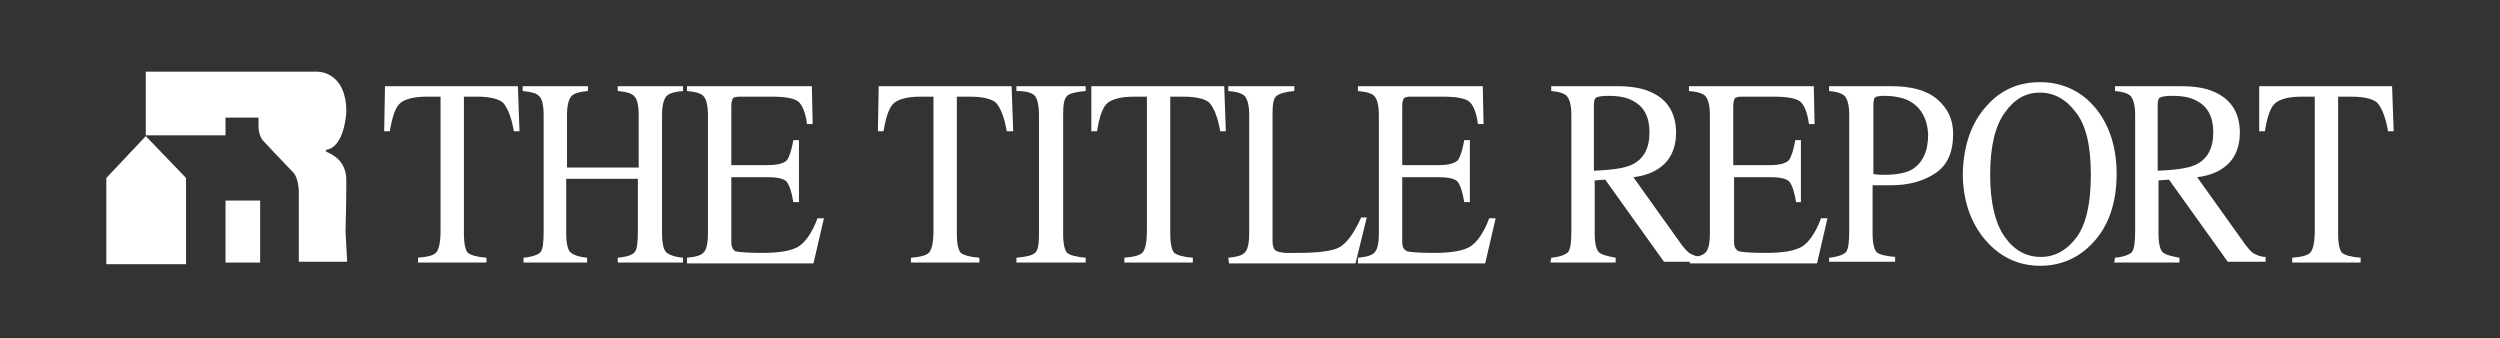
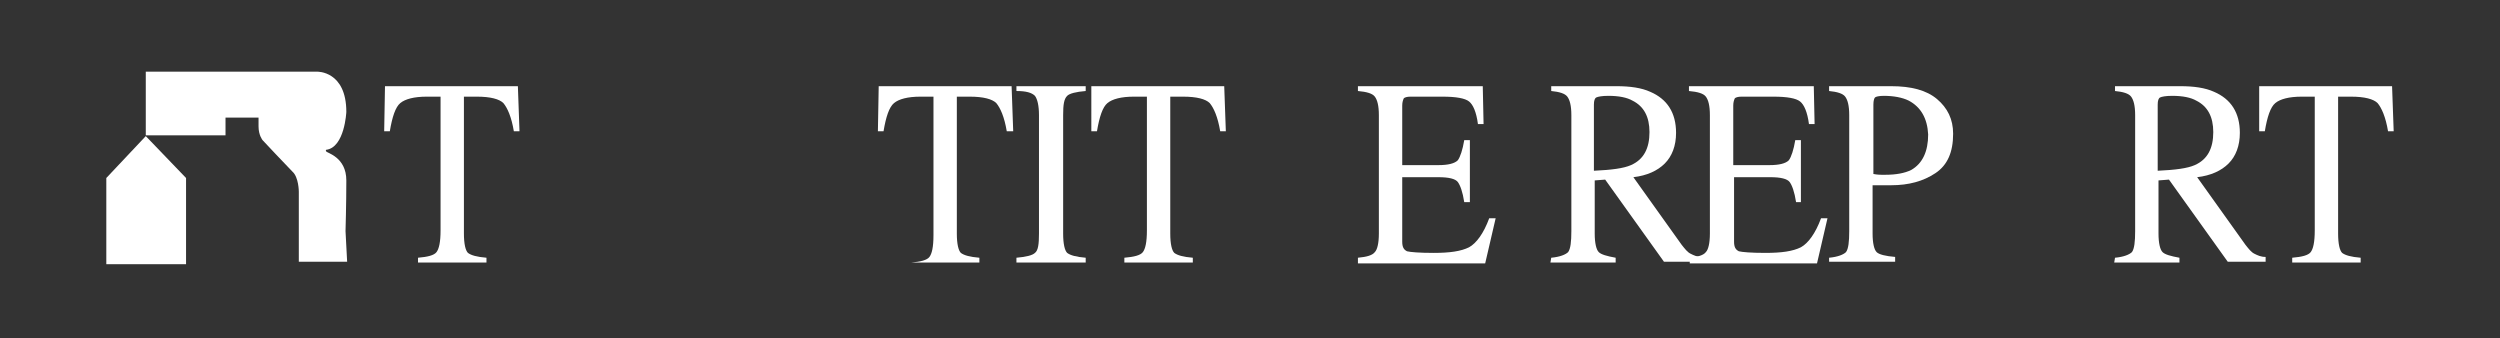
<svg xmlns="http://www.w3.org/2000/svg" version="1.1" id="Layer_1" x="0px" y="0px" viewBox="0 0 310.4 42" style="enable-background:new 0 0 310.4 42;" xml:space="preserve">
  <rect x="0" y="0" width="310.4" height="42" fill="#333333" stroke="none" />
  <style type="text/css"> .st0{fill:#FFFFFF;} .st1{fill-rule:evenodd;clip-rule:evenodd;fill:#FFFFFF;} </style>
  <g>
    <g>
      <path class="st0" d="M47.8,10.7h16.5l0.2,5.6h-0.7c-0.3-1.8-0.8-2.9-1.3-3.5C62,12.3,60.9,12,59.2,12h-1.6v17 c0,1.3,0.2,2.1,0.5,2.4c0.4,0.3,1.1,0.5,2.3,0.6v0.6h-8.5V32c1.2-0.1,2-0.3,2.3-0.7s0.5-1.2,0.5-2.7V12H53c-1.6,0-2.7,0.3-3.3,0.8 s-1,1.7-1.3,3.5h-0.7L47.8,10.7z" />
-       <path class="st0" d="M65,32c1.1-0.1,1.9-0.4,2.1-0.7c0.3-0.3,0.4-1.2,0.4-2.6V14.3c0-1.2-0.2-2-0.5-2.3c-0.3-0.4-1-0.6-2.1-0.7 v-0.6H73v0.6c-1.1,0.1-1.8,0.3-2.1,0.7c-0.3,0.4-0.5,1.1-0.5,2.3v6.5h8.9v-6.5c0-1.2-0.2-2-0.5-2.3c-0.3-0.4-1-0.6-2.1-0.7v-0.6 h8.1v0.6c-1.1,0.1-1.8,0.3-2.1,0.7c-0.3,0.4-0.5,1.1-0.5,2.3V29c0,1.2,0.2,2,0.5,2.3s1,0.6,2.1,0.7v0.6h-8.1V32 c1.2-0.1,1.9-0.4,2.1-0.7c0.3-0.3,0.4-1.2,0.4-2.7v-6.4h-8.9V29c0,1.2,0.2,2,0.5,2.3s1,0.6,2.1,0.7v0.6H65V32z" />
-       <path class="st0" d="M85.3,32c1.1-0.1,1.8-0.3,2.1-0.7c0.3-0.3,0.5-1.1,0.5-2.3V14.3c0-1.2-0.2-1.9-0.5-2.3 c-0.3-0.4-1-0.6-2.1-0.7v-0.6h15.5l0.1,4.7h-0.7c-0.2-1.5-0.6-2.4-1.1-2.8c-0.5-0.4-1.6-0.6-3.3-0.6h-4c-0.4,0-0.7,0.1-0.8,0.2 c-0.1,0.2-0.2,0.5-0.2,0.9v7.4h4.5c1.2,0,2-0.2,2.4-0.6c0.3-0.4,0.6-1.3,0.8-2.5h0.7v7.7h-0.7c-0.2-1.3-0.5-2.1-0.8-2.5 S96.6,22,95.3,22h-4.5v8c0,0.7,0.2,1,0.5,1.2c0.4,0.1,1.5,0.2,3.3,0.2c2,0,3.4-0.2,4.4-0.7c0.9-0.5,1.8-1.7,2.5-3.6h0.8l-1.3,5.6 H85.3V32z" />
-       <path class="st0" d="M109.1,10.7h16.5l0.2,5.6H125c-0.3-1.8-0.8-2.9-1.3-3.5c-0.5-0.5-1.6-0.8-3.3-0.8h-1.6v17 c0,1.3,0.2,2.1,0.5,2.4c0.4,0.3,1.1,0.5,2.3,0.6v0.6h-8.5V32c1.2-0.1,2-0.3,2.3-0.7s0.5-1.2,0.5-2.7V12h-1.6 c-1.6,0-2.7,0.3-3.3,0.8c-0.6,0.5-1,1.7-1.3,3.5H109L109.1,10.7z" />
+       <path class="st0" d="M109.1,10.7h16.5l0.2,5.6H125c-0.3-1.8-0.8-2.9-1.3-3.5c-0.5-0.5-1.6-0.8-3.3-0.8h-1.6v17 c0,1.3,0.2,2.1,0.5,2.4c0.4,0.3,1.1,0.5,2.3,0.6v0.6h-8.5c1.2-0.1,2-0.3,2.3-0.7s0.5-1.2,0.5-2.7V12h-1.6 c-1.6,0-2.7,0.3-3.3,0.8c-0.6,0.5-1,1.7-1.3,3.5H109L109.1,10.7z" />
      <path class="st0" d="M126.2,32c1.2-0.1,2-0.3,2.3-0.6c0.4-0.3,0.5-1.1,0.5-2.4V14.3c0-1.2-0.2-2-0.5-2.4c-0.4-0.4-1.1-0.6-2.3-0.6 v-0.6h8.6v0.6c-1.2,0.1-2,0.3-2.3,0.6c-0.4,0.4-0.5,1.1-0.5,2.4V29c0,1.3,0.2,2.1,0.5,2.4c0.4,0.3,1.1,0.5,2.3,0.6v0.6h-8.6 C126.2,32.6,126.2,32,126.2,32z" />
      <path class="st0" d="M135.5,10.7H152l0.2,5.6h-0.7c-0.3-1.8-0.8-2.9-1.3-3.5c-0.5-0.5-1.6-0.8-3.3-0.8h-1.6v17 c0,1.3,0.2,2.1,0.5,2.4c0.4,0.3,1.1,0.5,2.3,0.6v0.6h-8.5V32c1.2-0.1,2-0.3,2.3-0.7s0.5-1.2,0.5-2.7V12h-1.6 c-1.6,0-2.7,0.3-3.3,0.8s-1,1.7-1.3,3.5h-0.7L135.5,10.7z" />
-       <path class="st0" d="M152.5,32c1.1-0.1,1.8-0.3,2.1-0.7c0.3-0.3,0.5-1.1,0.5-2.3V14.3c0-1.2-0.2-1.9-0.5-2.3 c-0.3-0.4-1-0.6-2.1-0.7v-0.6h8.2v0.6c-1.1,0.1-1.8,0.3-2.2,0.6S158,13,158,14.1V30c0,0.4,0.1,0.7,0.2,0.9 c0.1,0.2,0.3,0.3,0.7,0.4c0.2,0,0.4,0.1,0.7,0.1c0.2,0,0.7,0,1.4,0c2.6,0,4.4-0.2,5.3-0.7c0.9-0.5,1.8-1.7,2.7-3.7h0.7l-1.4,5.7 h-15.7L152.5,32L152.5,32z" />
      <path class="st0" d="M168.6,32c1.1-0.1,1.8-0.3,2.1-0.7c0.3-0.3,0.5-1.1,0.5-2.3V14.3c0-1.2-0.2-1.9-0.5-2.3 c-0.3-0.4-1-0.6-2.1-0.7v-0.6h15.5l0.1,4.7h-0.7c-0.2-1.5-0.6-2.4-1.1-2.8c-0.5-0.4-1.6-0.6-3.3-0.6h-4c-0.4,0-0.7,0.1-0.8,0.2 c-0.1,0.2-0.2,0.5-0.2,0.9v7.4h4.5c1.2,0,2-0.2,2.4-0.6c0.3-0.4,0.6-1.3,0.8-2.5h0.7v7.7h-0.7c-0.2-1.3-0.5-2.1-0.8-2.5 s-1.1-0.6-2.4-0.6h-4.5v8c0,0.7,0.2,1,0.6,1.2c0.4,0.1,1.5,0.2,3.3,0.2c2,0,3.4-0.2,4.4-0.7c0.9-0.5,1.8-1.7,2.5-3.6h0.8l-1.3,5.6 h-15.8V32z" />
      <path class="st0" d="M192.6,32c1.1-0.1,1.8-0.4,2.1-0.7c0.3-0.4,0.4-1.3,0.4-2.6V14.3c0-1.2-0.2-1.9-0.5-2.3c-0.3-0.4-1-0.6-2-0.7 v-0.6h8.1c1.7,0,3.1,0.2,4.2,0.7c2.1,0.9,3.2,2.6,3.2,5.1c0,1.6-0.5,2.9-1.4,3.8c-0.9,0.9-2.2,1.5-3.9,1.7l6,8.4 c0.4,0.5,0.7,0.9,1.1,1.1c0.4,0.2,0.8,0.4,1.4,0.4v0.6h-4.7l-7.3-10.2l-1.3,0.1V29c0,1.2,0.2,2,0.5,2.3s1,0.5,2.1,0.7v0.6h-8.1 L192.6,32L192.6,32z M202.5,20.5c1.6-0.7,2.3-2.1,2.3-4.1c0-1.9-0.7-3.2-2.1-3.9c-0.7-0.4-1.7-0.6-3-0.6c-0.8,0-1.3,0.1-1.5,0.2 c-0.2,0.1-0.3,0.4-0.3,0.9v8.2C200.1,21.1,201.6,20.9,202.5,20.5z" />
      <path class="st0" d="M209.7,32c1.1-0.1,1.8-0.3,2.1-0.7c0.3-0.3,0.5-1.1,0.5-2.3V14.3c0-1.2-0.2-1.9-0.5-2.3 c-0.3-0.4-1-0.6-2.1-0.7v-0.6h15.5l0.1,4.7h-0.7c-0.2-1.5-0.6-2.4-1.1-2.8c-0.5-0.4-1.6-0.6-3.3-0.6h-4c-0.4,0-0.7,0.1-0.8,0.2 c-0.1,0.2-0.2,0.5-0.2,0.9v7.4h4.5c1.2,0,2-0.2,2.4-0.6c0.3-0.4,0.6-1.3,0.8-2.5h0.7v7.7H223c-0.2-1.3-0.5-2.1-0.8-2.5 s-1.1-0.6-2.4-0.6h-4.5v8c0,0.7,0.2,1,0.6,1.2c0.4,0.1,1.5,0.2,3.3,0.2c2,0,3.4-0.2,4.4-0.7c0.9-0.5,1.8-1.7,2.5-3.6h0.8l-1.3,5.6 h-15.8V32H209.7z" />
      <path class="st0" d="M227.1,32c1.1-0.1,1.8-0.4,2.1-0.7c0.3-0.4,0.4-1.3,0.4-2.6V14.3c0-1.2-0.2-1.9-0.5-2.3c-0.3-0.4-1-0.6-2-0.7 v-0.6h7.7c2.5,0,4.4,0.5,5.7,1.6s2,2.5,2,4.3c0,2.3-0.7,3.9-2.2,4.9S237,23,234.8,23c-0.3,0-0.7,0-1.2,0s-0.9,0-1.1,0v6 c0,1.2,0.2,2,0.5,2.3s1.1,0.5,2.3,0.6v0.6h-8.2V32z M237,12.5c-0.8-0.4-1.9-0.6-3.1-0.6c-0.6,0-1,0.1-1.1,0.2 c-0.1,0.1-0.2,0.4-0.2,0.9v8.6c0.5,0.1,0.9,0.1,1,0.1c0.2,0,0.3,0,0.5,0c1.3,0,2.4-0.2,3.2-0.6c1.4-0.8,2.1-2.3,2.1-4.4 C239.3,14.7,238.5,13.3,237,12.5z" />
-       <path class="st0" d="M246.7,13.1c1.8-2,4-2.9,6.6-2.9s4.9,1,6.6,2.9c1.9,2.1,2.9,5,2.9,8.5c0,3.6-1,6.5-3,8.6 c-1.8,1.9-4,2.8-6.5,2.8c-2.7,0-5-1.1-6.8-3.2c-1.8-2.1-2.8-4.9-2.8-8.3C243.8,18.1,244.7,15.3,246.7,13.1z M248.9,29.4 c1.2,1.7,2.7,2.5,4.5,2.5c1.7,0,3.2-0.8,4.4-2.4c1.2-1.6,1.8-4.2,1.8-7.8s-0.6-6.2-1.9-7.8c-1.2-1.6-2.7-2.4-4.4-2.4 c-1.8,0-3.2,0.8-4.4,2.5s-1.8,4.2-1.8,7.7C247.1,25.1,247.7,27.7,248.9,29.4z" />
      <path class="st0" d="M262.6,32c1.1-0.1,1.8-0.4,2.1-0.7c0.3-0.4,0.4-1.3,0.4-2.6V14.3c0-1.2-0.2-1.9-0.5-2.3s-1-0.6-2-0.7v-0.6 h8.1c1.7,0,3.1,0.2,4.2,0.7c2.1,0.9,3.2,2.6,3.2,5.1c0,1.6-0.5,2.9-1.4,3.8c-0.9,0.9-2.2,1.5-3.9,1.7l6,8.4 c0.4,0.5,0.7,0.9,1.1,1.1c0.4,0.2,0.8,0.4,1.4,0.4v0.6h-4.7l-7.3-10.2l-1.3,0.1V29c0,1.2,0.2,2,0.5,2.3s1,0.5,2.1,0.7v0.6h-8.1 L262.6,32L262.6,32z M272.5,20.5c1.6-0.7,2.3-2.1,2.3-4.1c0-1.9-0.7-3.2-2.1-3.9c-0.7-0.4-1.7-0.6-3-0.6c-0.8,0-1.3,0.1-1.5,0.2 c-0.2,0.1-0.3,0.4-0.3,0.9v8.2C270.1,21.1,271.6,20.9,272.5,20.5z" />
      <path class="st0" d="M280.5,10.7H297l0.2,5.6h-0.7c-0.3-1.8-0.8-2.9-1.3-3.5c-0.5-0.5-1.6-0.8-3.3-0.8h-1.6v17 c0,1.3,0.2,2.1,0.5,2.4c0.4,0.3,1.1,0.5,2.3,0.6v0.6h-8.5V32c1.2-0.1,2-0.3,2.3-0.7s0.5-1.2,0.5-2.7V12h-1.6 c-1.6,0-2.7,0.3-3.3,0.8c-0.6,0.5-1,1.7-1.3,3.5h-0.7V10.7z" />
    </g>
    <g>
      <polygon class="st1" points="23.1,32.8 13.2,32.8 13.2,22.1 18.1,16.9 23.1,22.1 " />
      <path class="st1" d="M18.1,8.9h21.3c0,0,3.6-0.1,3.6,5c0,0-0.2,4.4-2.5,4.7c0,0-0.1,0,0,0.2s2.5,0.7,2.5,3.6s-0.1,6.3-0.1,6.3 l0.2,3.8h-6v-8.7c0,0,0-1.8-0.8-2.5c-0.7-0.7-3.7-3.9-3.7-3.9s-0.5-0.6-0.5-1.7s0-1.1,0-1.1H28v2.2h-9.9V8.9z" />
-       <rect x="28" y="24.9" class="st1" width="4.3" height="7.7" />
    </g>
  </g>
</svg>